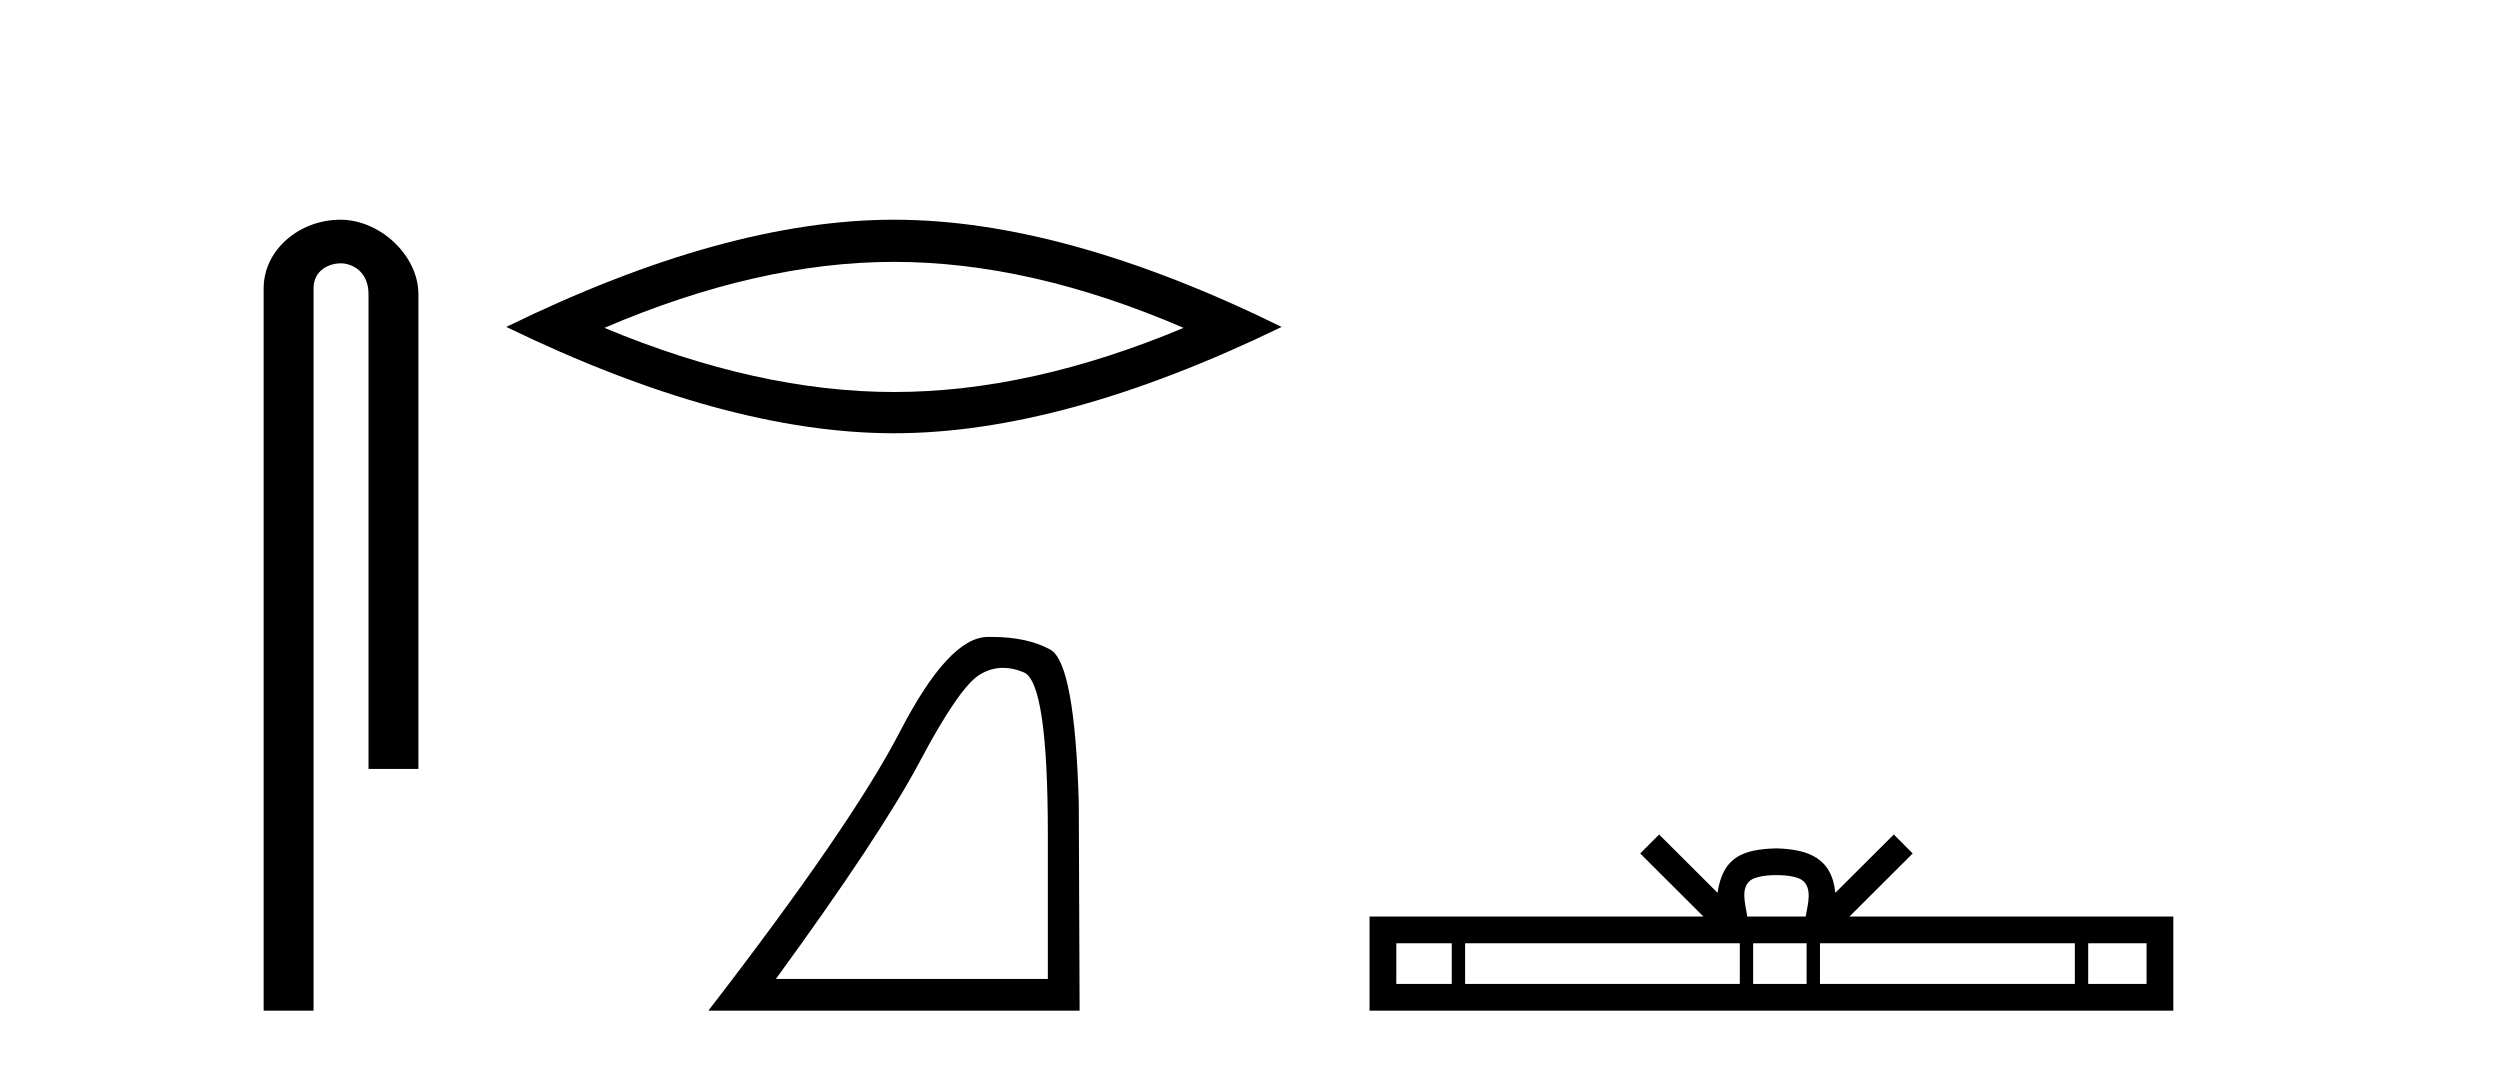
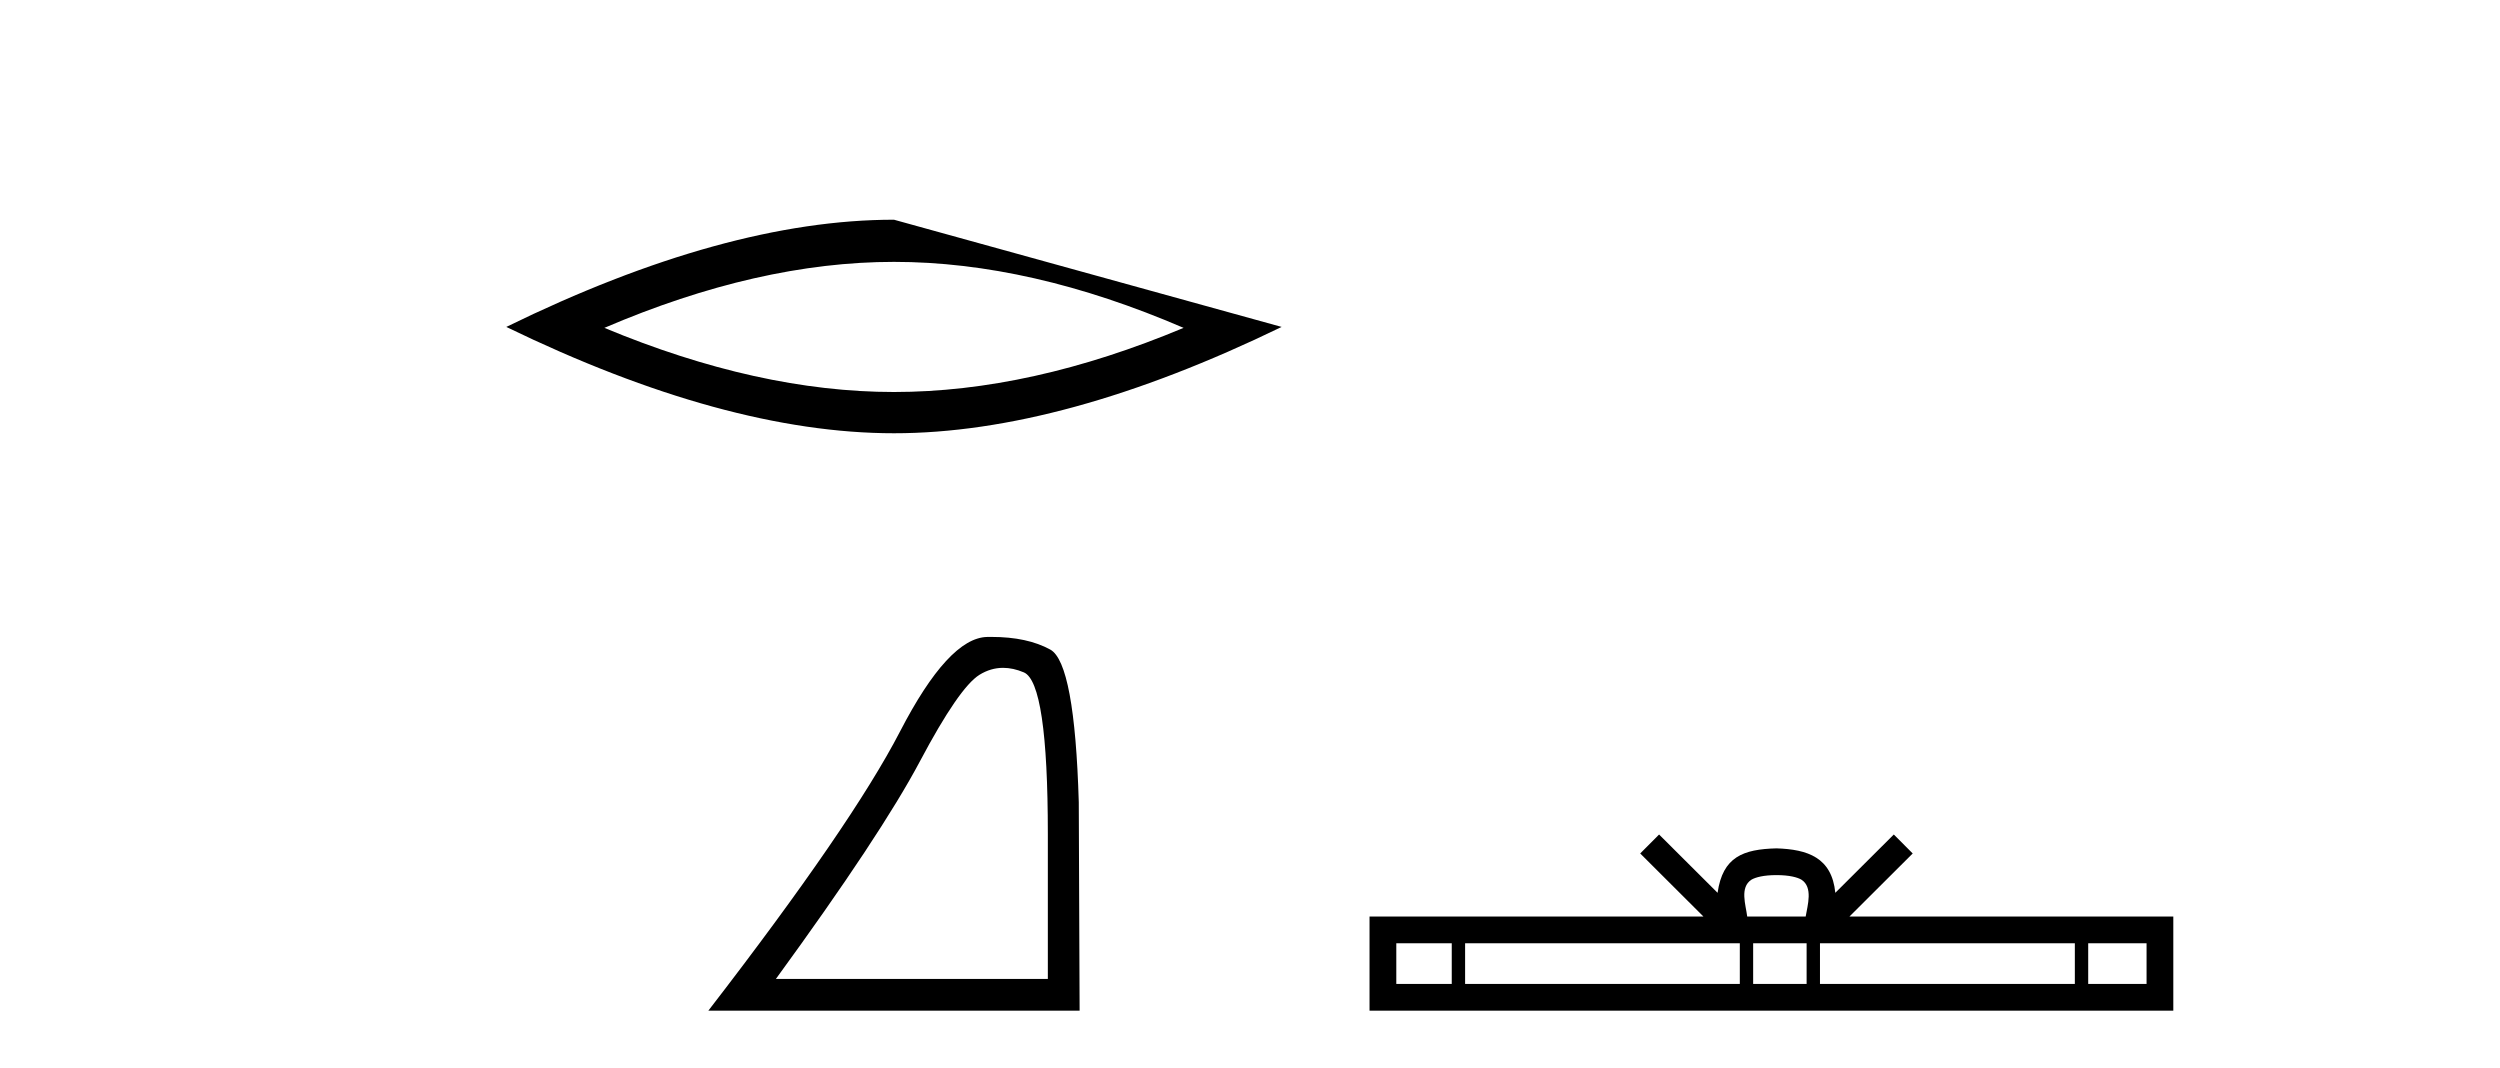
<svg xmlns="http://www.w3.org/2000/svg" width="96.0" height="41.0">
-   <path d="M 13.069 8.437 C 11.5 8.437 10.124 9.591 10.124 11.072 L 10.124 38.809 L 12.041 38.809 L 12.041 11.072 C 12.041 10.346 12.68 10.111 13.081 10.111 C 13.502 10.111 14.151 10.406 14.151 11.296 L 14.151 29.526 L 16.067 29.526 L 16.067 11.296 C 16.067 9.813 14.598 8.437 13.069 8.437 Z" style="fill:#000000;stroke:none" />
-   <path d="M 34.329 10.056 Q 39.572 10.056 45.45 12.59 Q 39.572 15.053 34.329 15.053 Q 29.12 15.053 23.208 12.59 Q 29.12 10.056 34.329 10.056 ZM 34.329 8.437 Q 27.853 8.437 19.442 12.554 Q 27.853 16.637 34.329 16.637 Q 40.804 16.637 49.215 12.554 Q 40.839 8.437 34.329 8.437 Z" style="fill:#000000;stroke:none" />
+   <path d="M 34.329 10.056 Q 39.572 10.056 45.45 12.59 Q 39.572 15.053 34.329 15.053 Q 29.12 15.053 23.208 12.59 Q 29.12 10.056 34.329 10.056 ZM 34.329 8.437 Q 27.853 8.437 19.442 12.554 Q 27.853 16.637 34.329 16.637 Q 40.804 16.637 49.215 12.554 Z" style="fill:#000000;stroke:none" />
  <path d="M 38.52 25.645 Q 38.903 25.645 39.315 25.819 Q 40.237 26.21 40.237 32.025 L 40.237 37.59 L 29.795 37.59 Q 33.828 32.056 35.329 29.227 Q 36.83 26.398 37.611 25.913 Q 38.044 25.645 38.52 25.645 ZM 38.076 24.458 Q 37.993 24.458 37.908 24.459 Q 36.423 24.491 34.563 28.086 Q 32.703 31.681 27.201 38.809 L 41.457 38.809 L 41.425 30.806 Q 41.269 25.46 40.331 24.944 Q 39.447 24.458 38.076 24.458 Z" style="fill:#000000;stroke:none" />
  <path d="M 68.216 33.604 C 68.716 33.604 69.017 33.689 69.173 33.778 C 69.627 34.068 69.411 34.761 69.338 35.195 L 67.093 35.195 C 67.04 34.752 66.795 34.076 67.258 33.778 C 67.414 33.689 67.715 33.604 68.216 33.604 ZM 55.747 36.222 L 55.747 37.782 L 53.618 37.782 L 53.618 36.222 ZM 66.809 36.222 L 66.809 37.782 L 56.26 37.782 L 56.26 36.222 ZM 69.374 36.222 L 69.374 37.782 L 67.321 37.782 L 67.321 36.222 ZM 79.674 36.222 L 79.674 37.782 L 69.887 37.782 L 69.887 36.222 ZM 82.428 36.222 L 82.428 37.782 L 80.187 37.782 L 80.187 36.222 ZM 63.709 32.045 L 62.984 32.773 L 65.412 35.195 L 52.59 35.195 L 52.59 38.809 L 83.455 38.809 L 83.455 35.195 L 71.019 35.195 L 73.448 32.773 L 72.722 32.045 L 70.476 34.284 C 70.342 32.927 69.412 32.615 68.216 32.577 C 66.938 32.611 66.153 32.9 65.955 34.284 L 63.709 32.045 Z" style="fill:#000000;stroke:none" />
</svg>